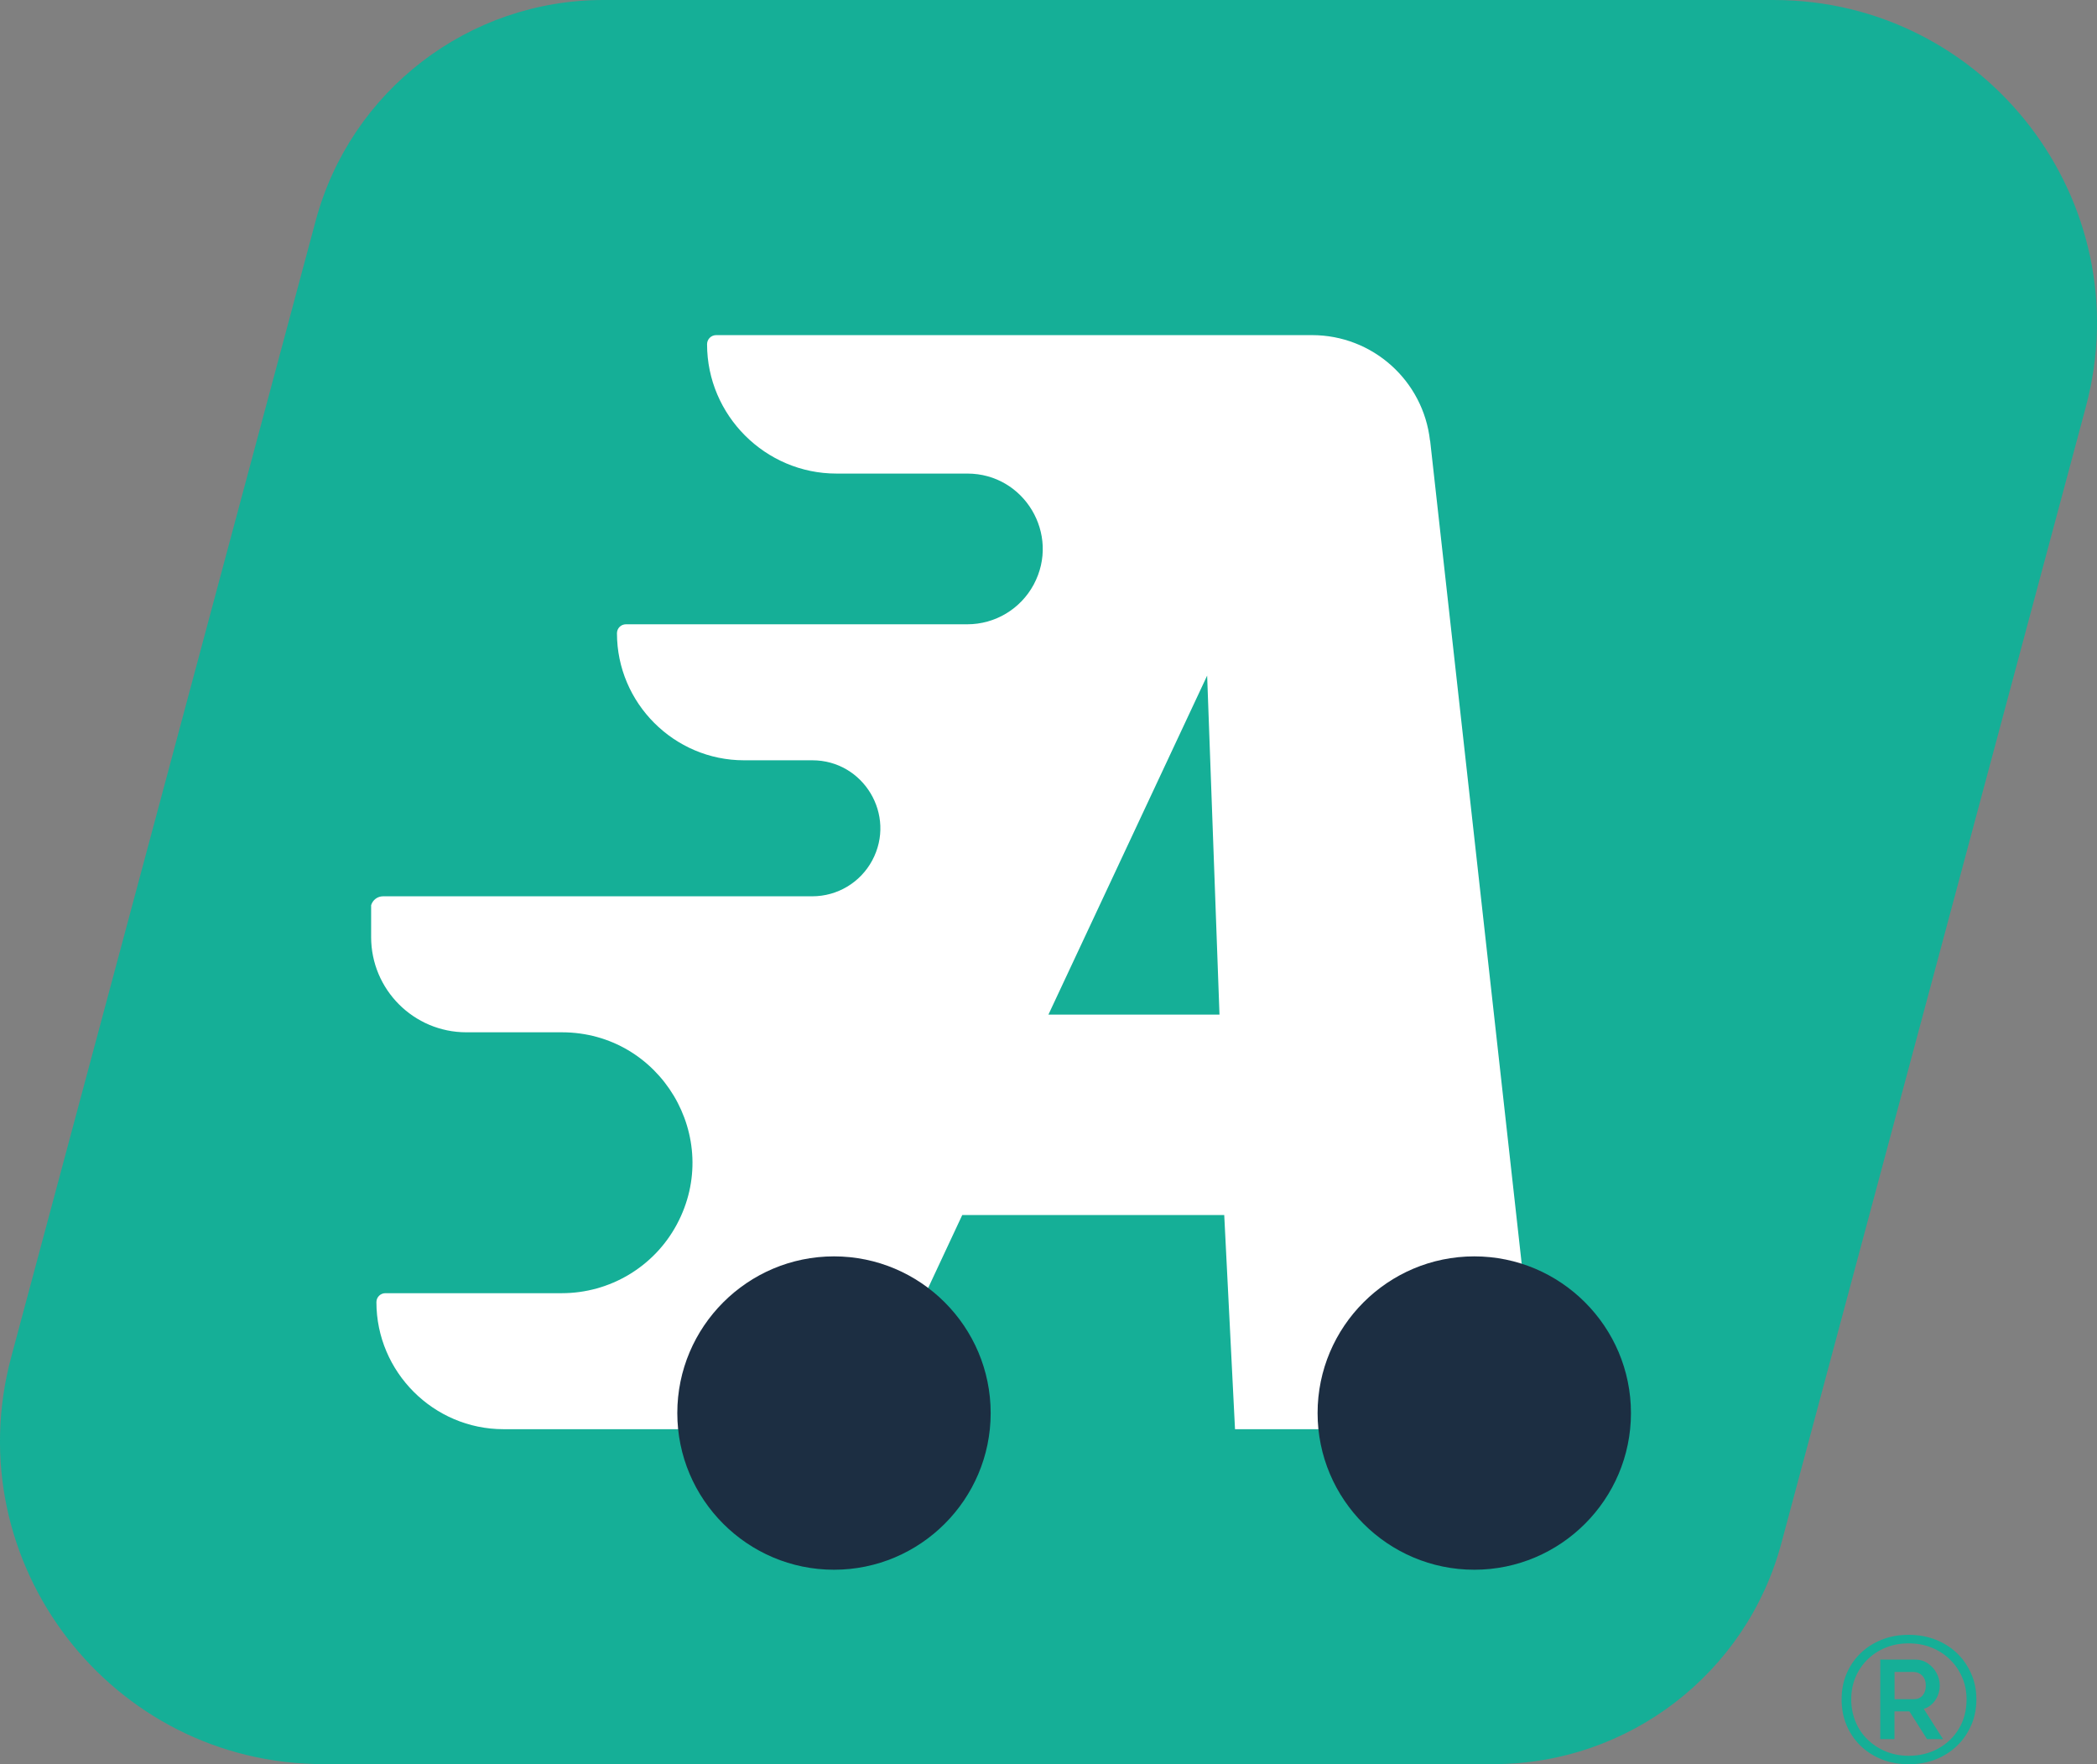
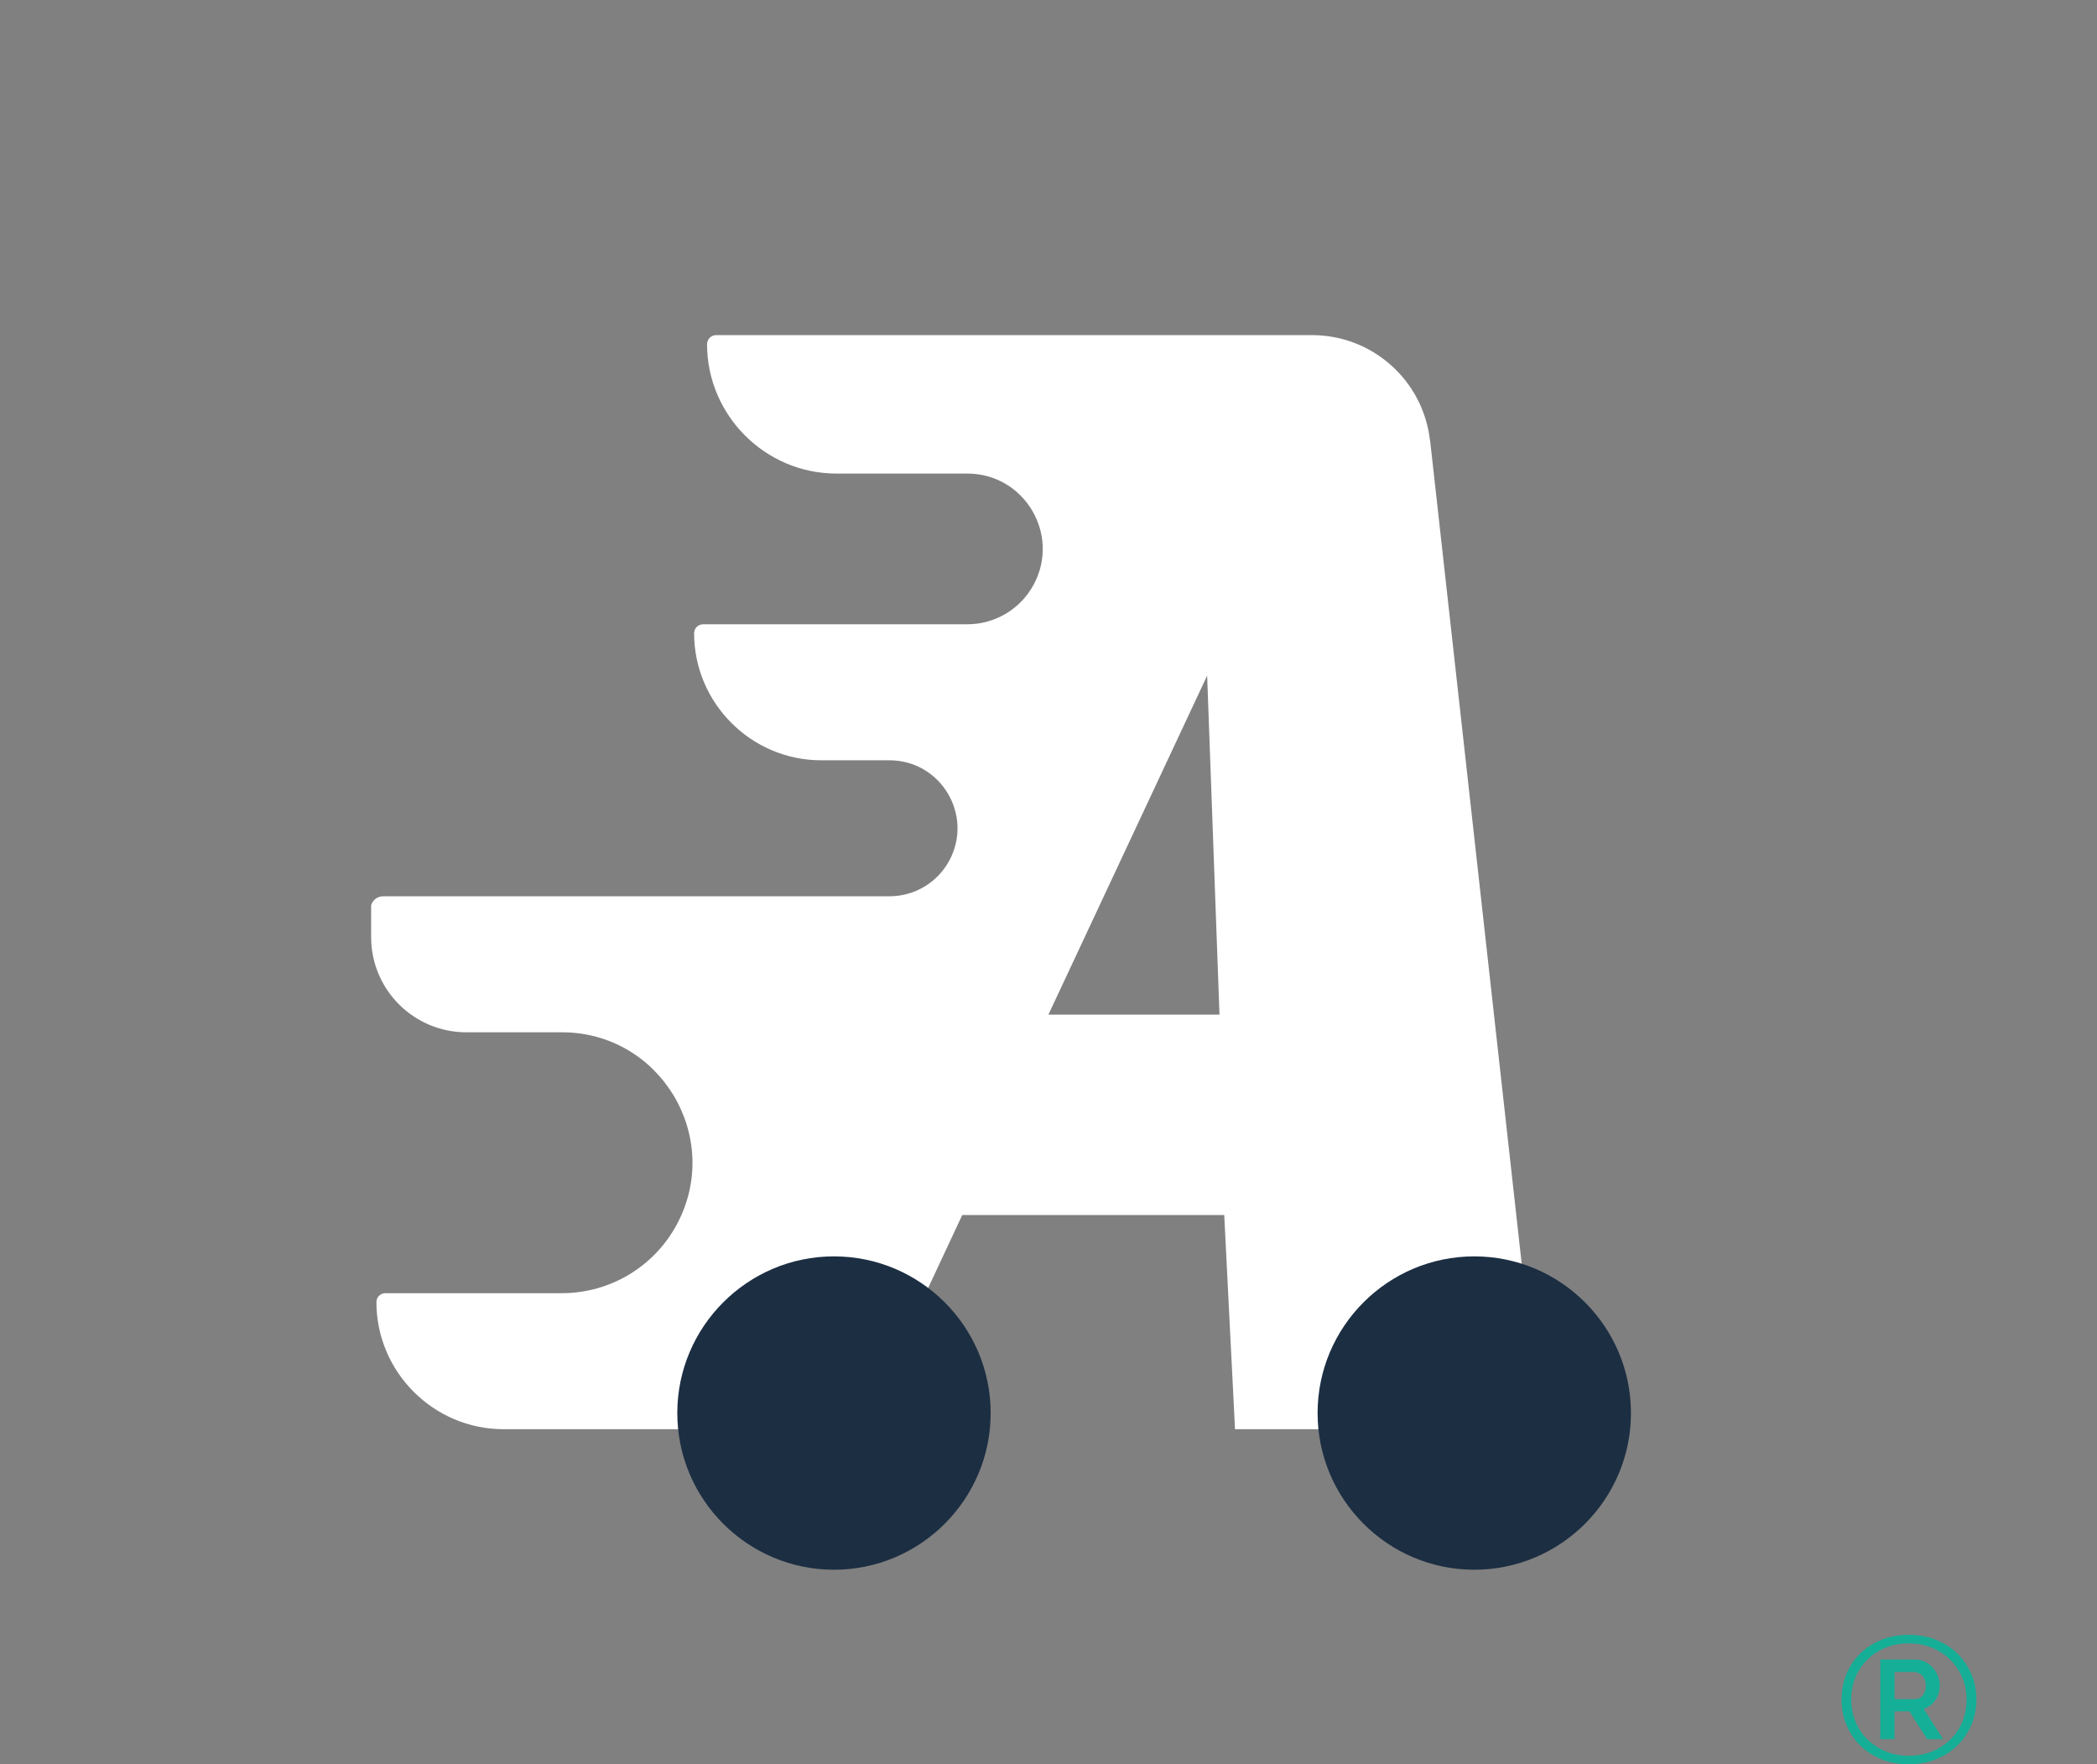
<svg xmlns="http://www.w3.org/2000/svg" id="Camada_2" data-name="Camada 2" viewBox="0 0 309.3 260.22">
  <rect x="0" y="0" width="309.3" height="260.22" fill="#808080" stroke="none" />
  <defs>
    <style>      .cls-1 {        fill: #fff;      }      .cls-2 {        fill: #15af97;      }      .cls-3 {        fill: #1c2e42;      }    </style>
  </defs>
  <g id="Camada_1-2" data-name="Camada 1">
    <g>
      <g>
-         <path class="cls-2" d="M262.74,227.64l44.91-167.61c8.12-30.29-14.71-60.03-46.06-60.03H89c-19.88,0-37.29,13.36-42.44,32.56L1.65,200.17c-8.12,30.29,14.71,60.03,46.06,60.03H220.3c19.88,0,37.29-13.36,42.44-32.56Z" />
-         <path class="cls-1" d="M210.92,64.99c-.99-8.86-8.48-15.56-17.39-15.56H105.63c-.74,0-1.34,.6-1.34,1.34,0,10.49,8.59,19.08,19.08,19.08h19.31c8.4,0,13.76,8.96,9.79,16.37-1.94,3.61-5.7,5.86-9.79,5.86h-38.98s0,0,0,0h-11.38c-.73,0-1.32,.59-1.32,1.32,0,10.3,8.43,18.74,18.74,18.74h10.07c7.58,0,12.42,8.09,8.84,14.77-1.75,3.26-5.14,5.29-8.84,5.29H56.5c-.82,0-1.53,.54-1.76,1.32v4.69c0,7.76,6.29,14.05,14.05,14.05h14.08c14.55,0,23.83,15.52,16.96,28.34h0c-3.35,6.25-9.87,10.14-16.96,10.14h-26.03c-.73,0-1.32,.59-1.32,1.32,0,10.3,8.43,18.74,18.74,18.74h52.9l14.77-31.59h38.64l1.59,31.59h45l-16.22-145.8Zm-56.28,84.66l23.41-50,1.82,50h-25.23Z" />
+         <path class="cls-1" d="M210.92,64.99c-.99-8.86-8.48-15.56-17.39-15.56H105.63c-.74,0-1.34,.6-1.34,1.34,0,10.49,8.59,19.08,19.08,19.08h19.31c8.4,0,13.76,8.96,9.79,16.37-1.94,3.61-5.7,5.86-9.79,5.86h-38.98s0,0,0,0c-.73,0-1.32,.59-1.32,1.32,0,10.3,8.43,18.74,18.74,18.74h10.07c7.58,0,12.42,8.09,8.84,14.77-1.75,3.26-5.14,5.29-8.84,5.29H56.5c-.82,0-1.53,.54-1.76,1.32v4.69c0,7.76,6.29,14.05,14.05,14.05h14.08c14.55,0,23.83,15.52,16.96,28.34h0c-3.35,6.25-9.87,10.14-16.96,10.14h-26.03c-.73,0-1.32,.59-1.32,1.32,0,10.3,8.43,18.74,18.74,18.74h52.9l14.77-31.59h38.64l1.59,31.59h45l-16.22-145.8Zm-56.28,84.66l23.41-50,1.82,50h-25.23Z" />
        <path class="cls-3" d="M123.01,231.53c-12.74,0-23.11-10.37-23.11-23.11s10.37-23.11,23.11-23.11,23.11,10.37,23.11,23.11-10.37,23.11-23.11,23.11Z" />
        <path class="cls-3" d="M217.45,231.53c-12.74,0-23.11-10.37-23.11-23.11s10.37-23.11,23.11-23.11,23.11,10.37,23.11,23.11-10.37,23.11-23.11,23.11Z" />
      </g>
      <path class="cls-2" d="M281.52,260.22c-1.43,0-2.75-.24-3.95-.71-1.2-.48-2.25-1.15-3.14-2.01-.89-.86-1.58-1.88-2.07-3.04-.49-1.16-.73-2.43-.73-3.81s.24-2.62,.73-3.78c.49-1.16,1.18-2.17,2.07-3.03,.89-.86,1.94-1.52,3.14-2,1.2-.48,2.52-.71,3.95-.71s2.75,.24,3.97,.71c1.21,.48,2.26,1.14,3.16,2,.89,.86,1.59,1.87,2.1,3.03s.76,2.43,.76,3.78-.25,2.65-.76,3.81-1.2,2.18-2.1,3.04c-.89,.86-1.95,1.53-3.16,2.01-1.21,.48-2.53,.71-3.97,.71Zm0-1.25c1.61,0,3.06-.35,4.35-1.06s2.31-1.68,3.06-2.94c.75-1.25,1.13-2.69,1.13-4.31,0-1.16-.21-2.24-.64-3.24-.42-1-1.02-1.87-1.79-2.63-.77-.76-1.67-1.35-2.71-1.77-1.03-.42-2.17-.63-3.41-.63s-2.35,.21-3.38,.63c-1.04,.42-1.93,1.01-2.69,1.76-.76,.75-1.35,1.62-1.77,2.62-.41,1-.62,2.08-.62,3.24s.21,2.25,.62,3.27c.42,1.01,1,1.9,1.77,2.64,.76,.75,1.66,1.34,2.69,1.77,1.04,.43,2.16,.65,3.38,.65Zm-4.19-14.19h5.12c.72,0,1.36,.19,1.91,.57,.55,.38,.98,.86,1.29,1.44,.31,.58,.46,1.19,.46,1.82,0,.51-.1,1-.29,1.47-.19,.47-.47,.88-.82,1.23-.35,.35-.77,.6-1.25,.74l2.84,4.46h-2.36l-2.6-4.09h-2.2v4.09h-2.1v-11.73Zm4.99,5.84c.53,0,.95-.18,1.26-.55,.31-.37,.47-.85,.47-1.45,0-.63-.18-1.12-.53-1.48-.35-.35-.78-.53-1.27-.53h-2.81v4.01h2.89Z" />
    </g>
  </g>
</svg>